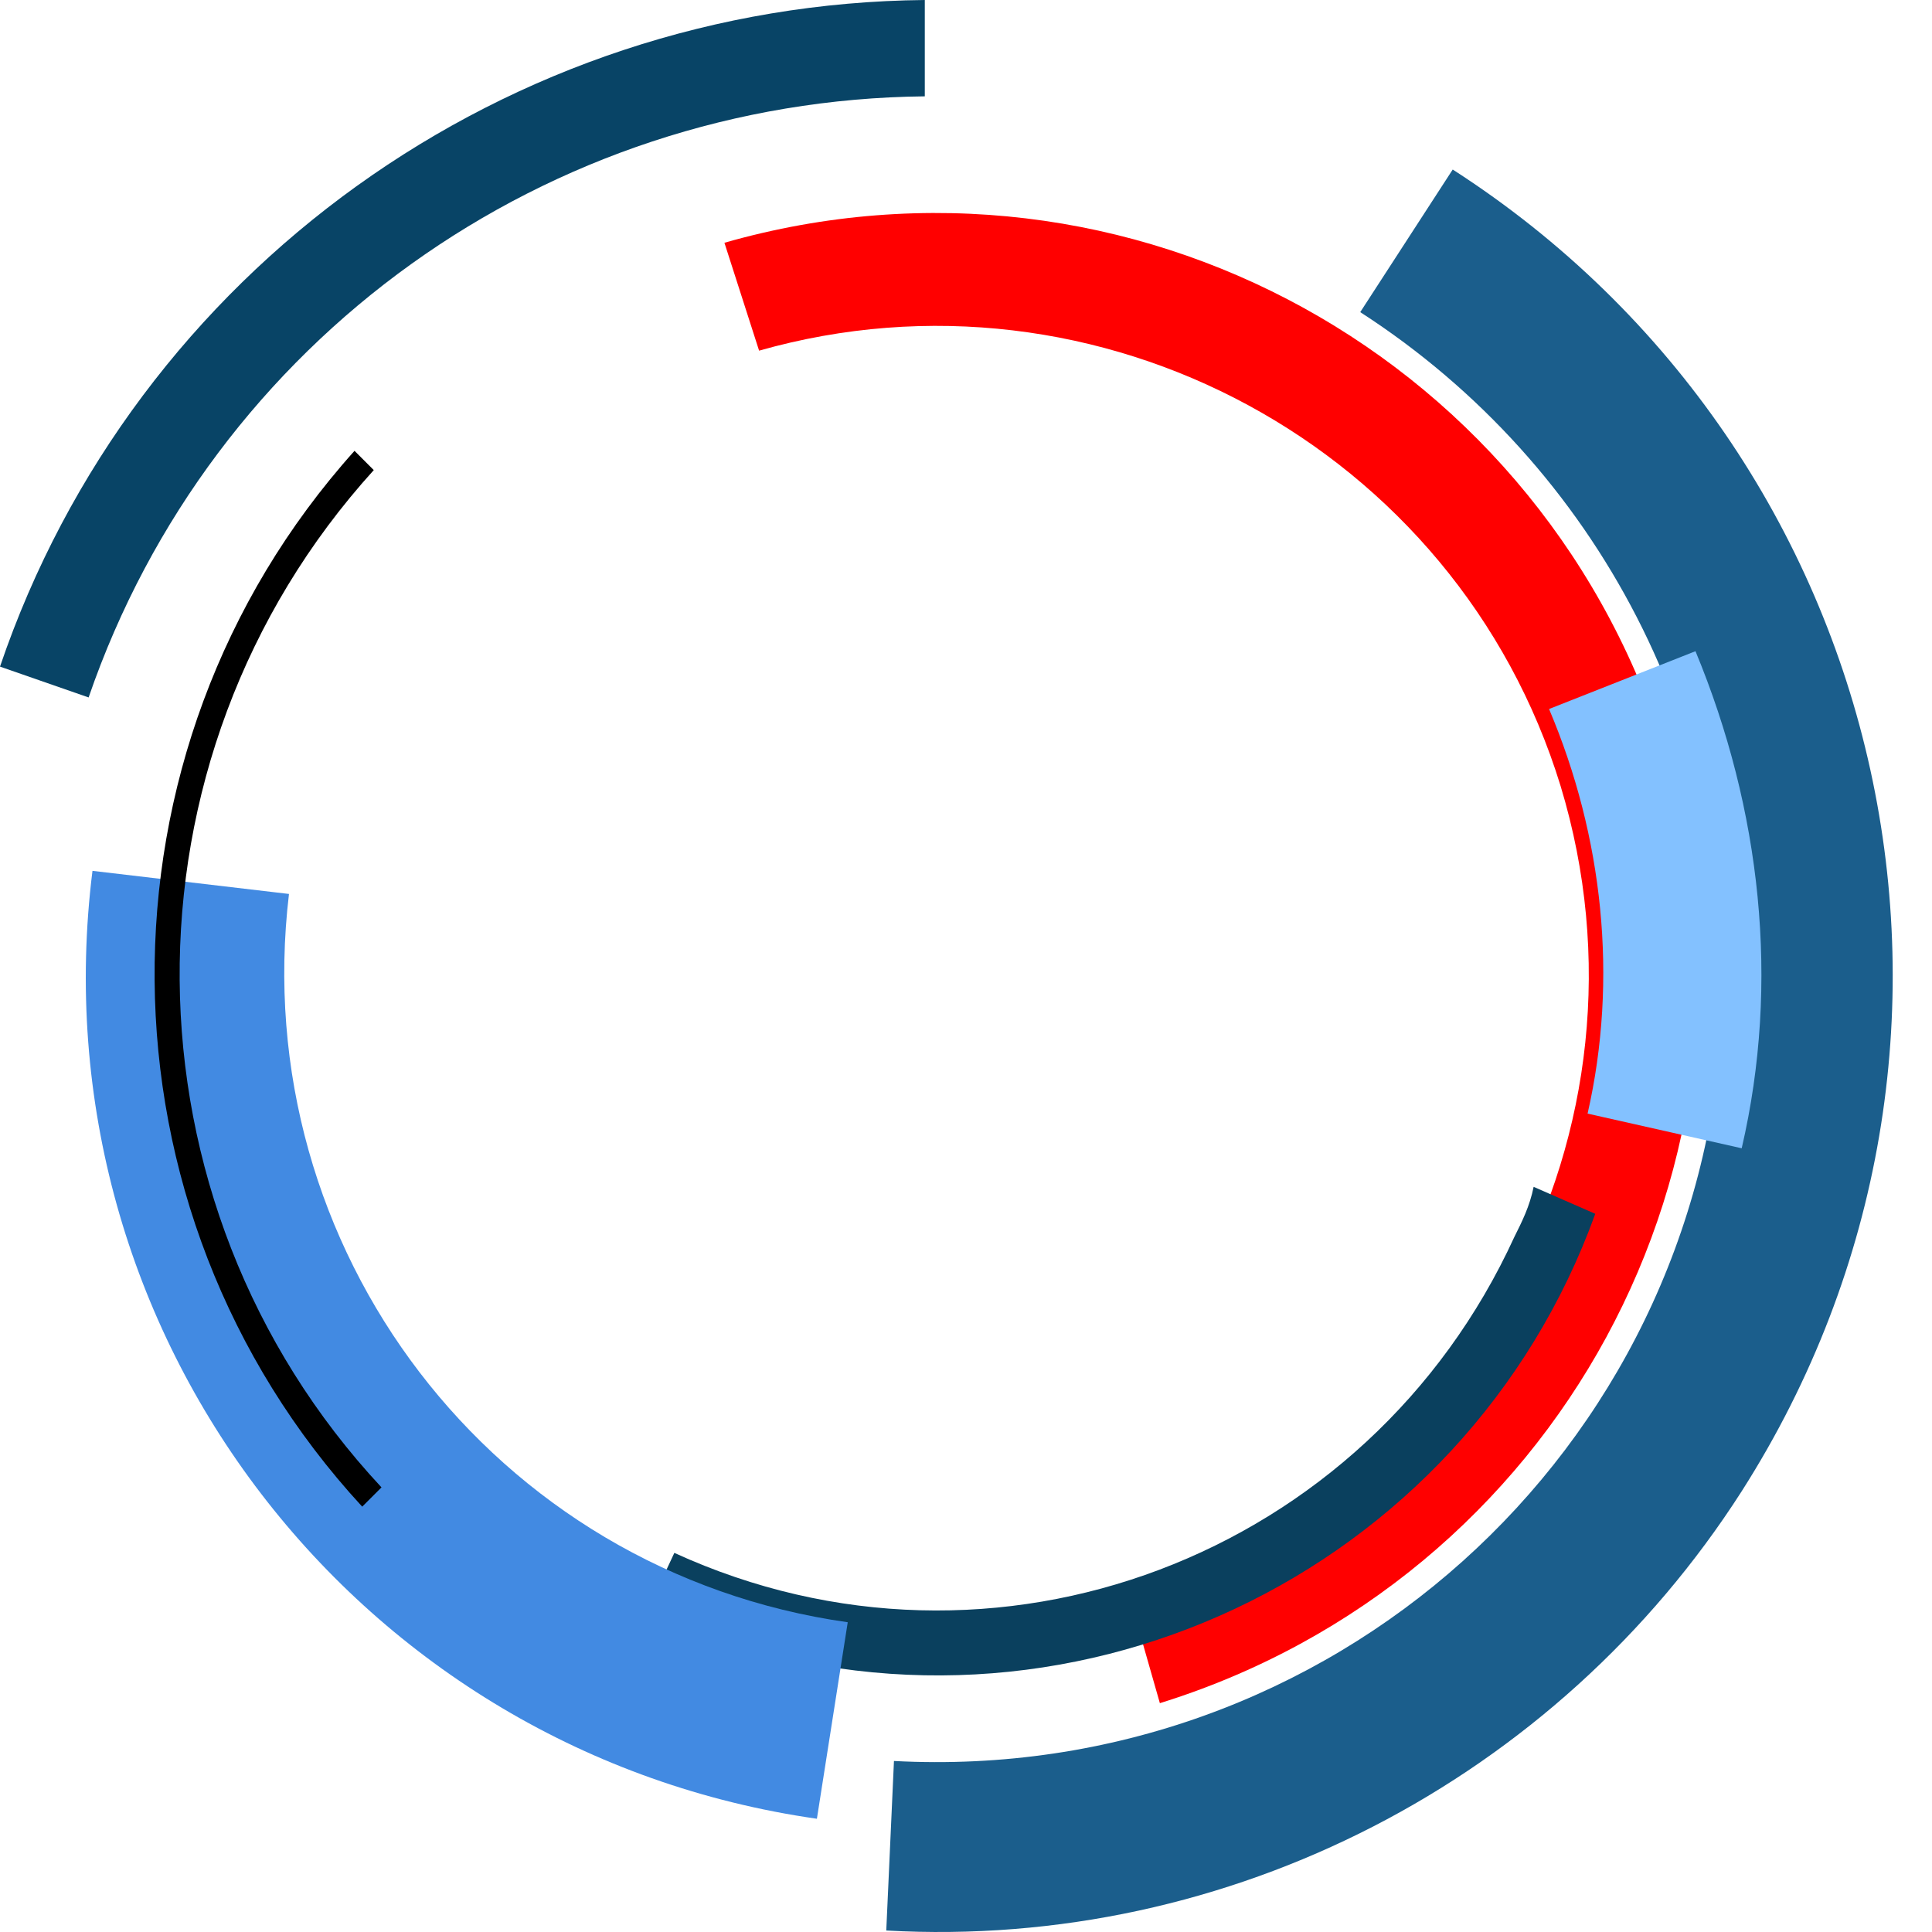
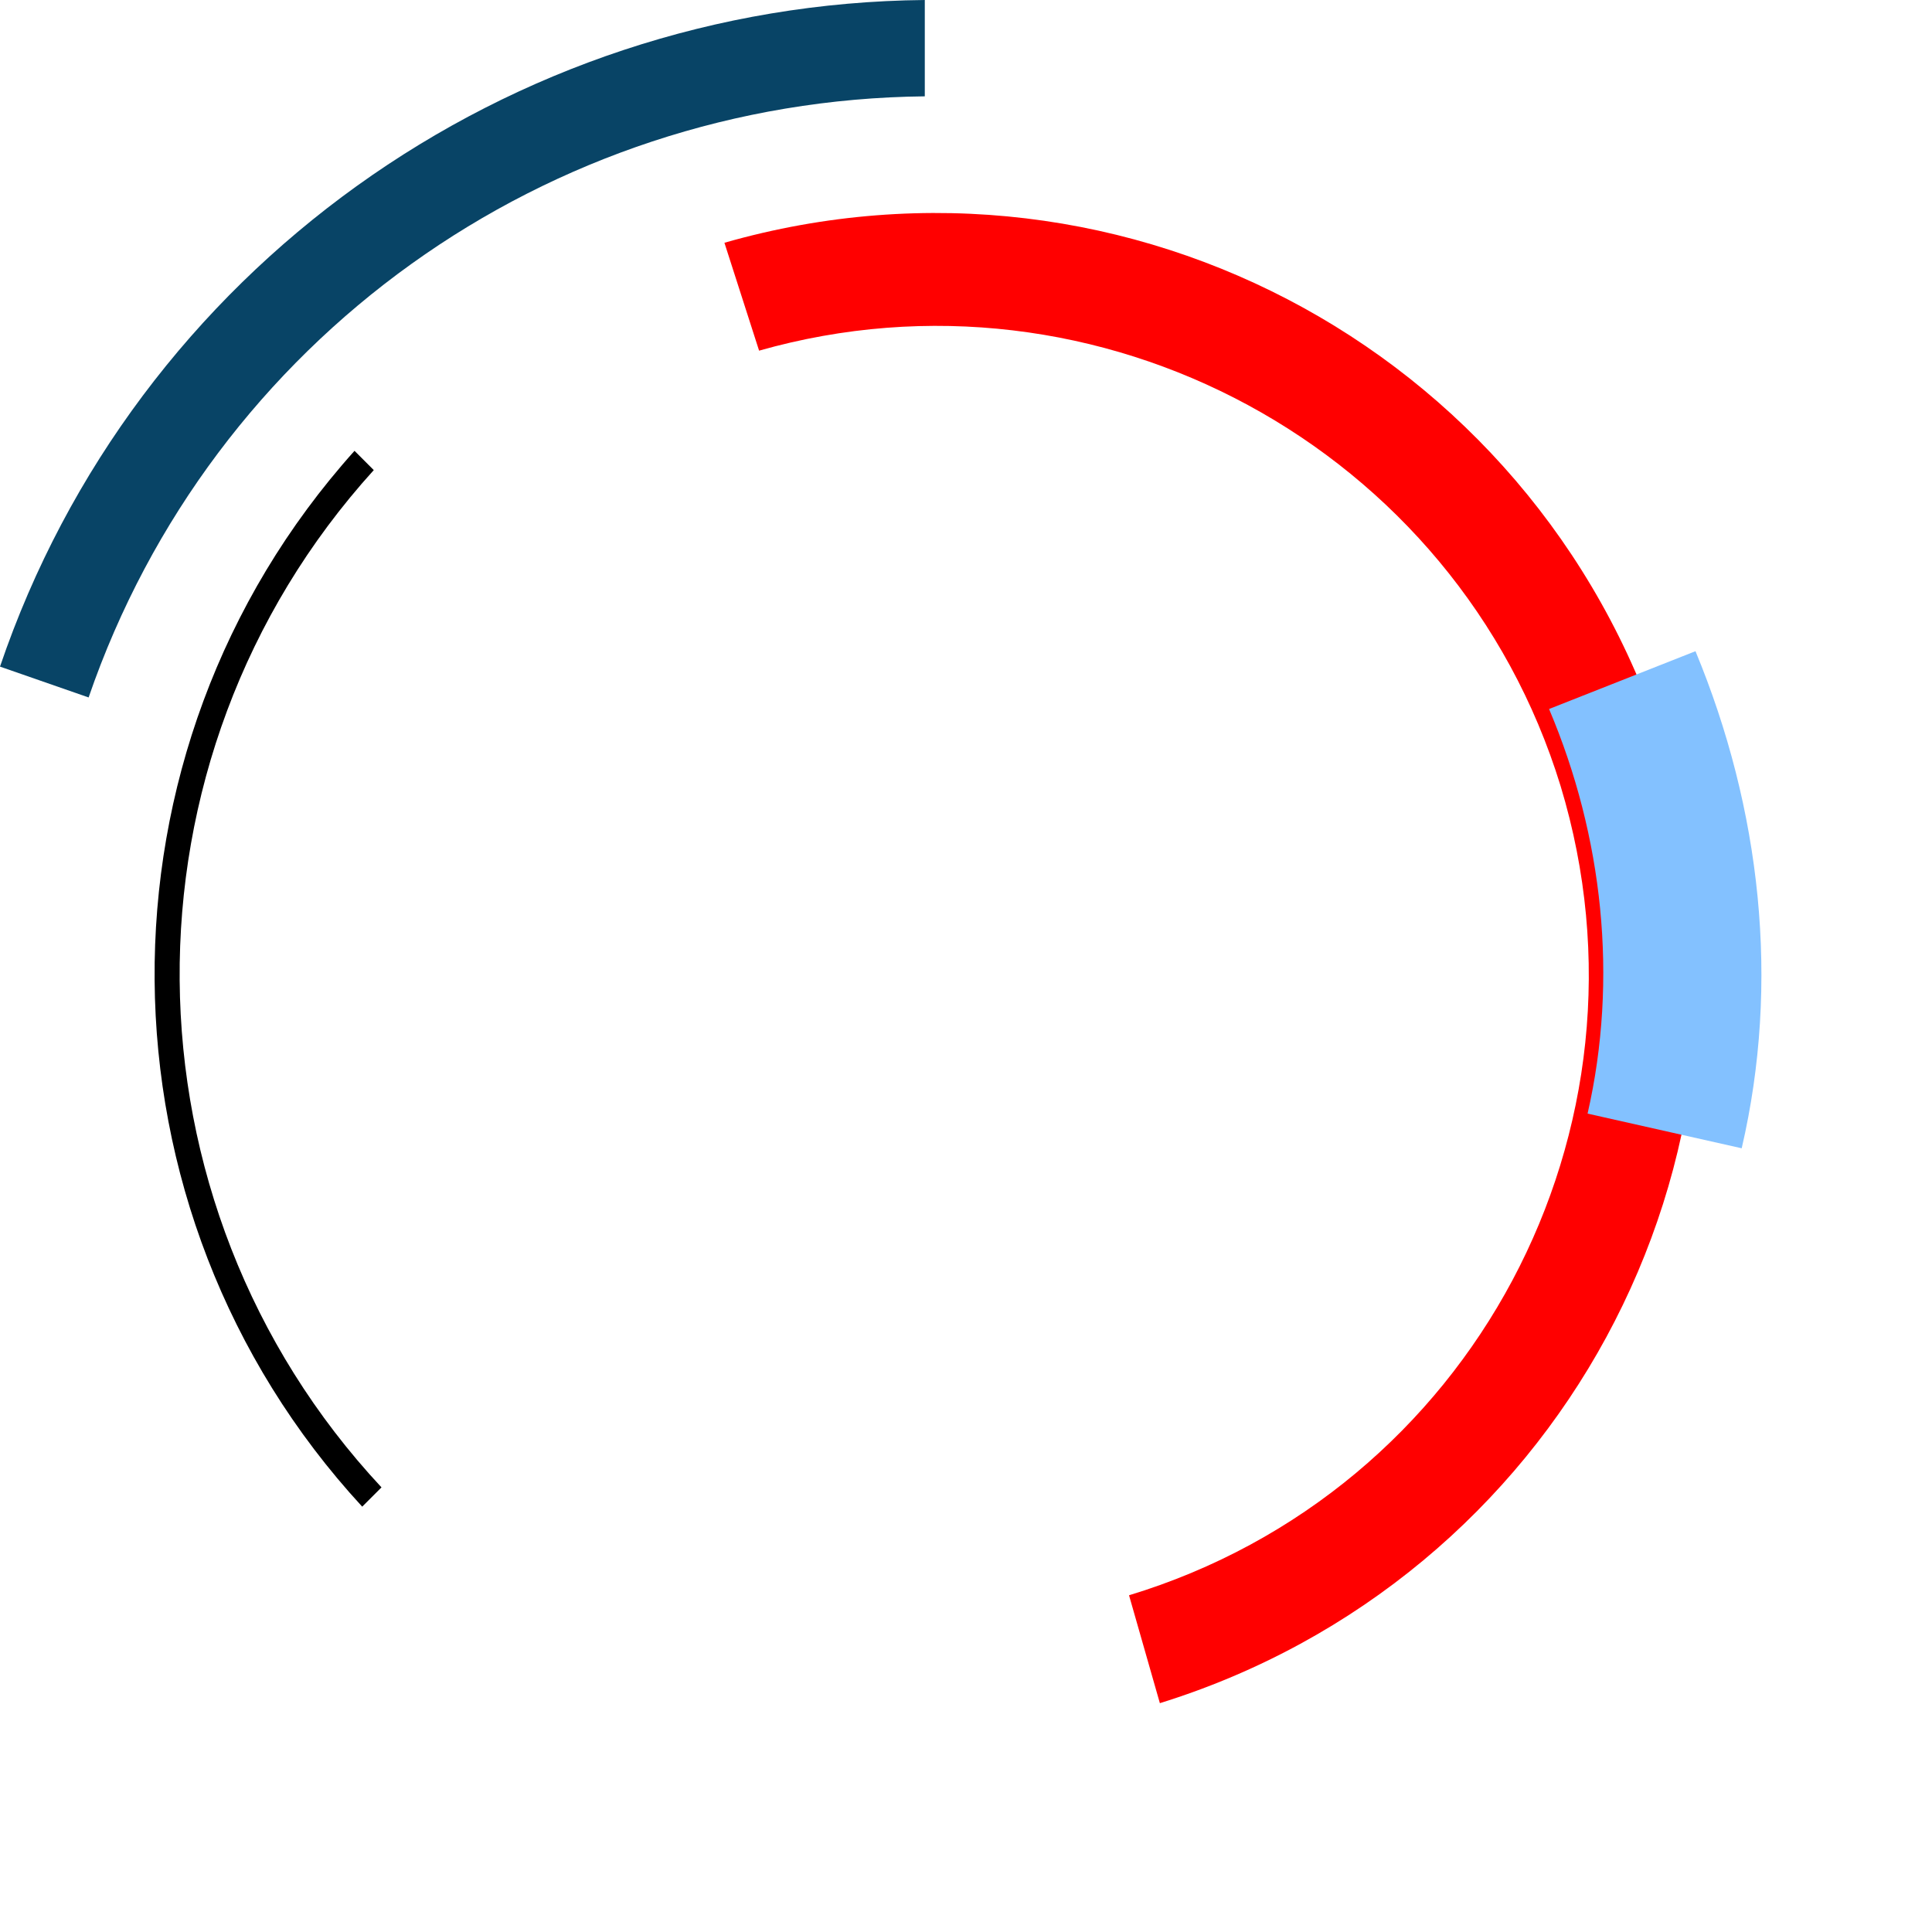
<svg xmlns="http://www.w3.org/2000/svg" viewBox="0 0 52 52" fill="none">
  <path d="M19.498 6.534C30.388 3.422 41.693 9.645 44.908 20.535C48.019 31.321 41.9 42.522 31.218 45.841L30.388 42.937C39.618 40.137 44.804 30.388 42.004 21.157C39.203 12.031 29.558 6.845 20.431 9.438L19.498 6.534Z" fill="#FF0000" />
-   <path d="M39.1 4.563C51.027 12.238 54.553 28.106 46.878 40.137C41.9 47.915 33.084 52.479 23.854 51.96L24.061 47.397C35.781 48.019 45.737 39.1 46.36 27.38C46.774 19.809 43.041 12.549 36.611 8.401L39.1 4.563Z" fill="#1B5E8C" />
-   <path d="M42.937 32.67C39.411 42.419 28.625 47.501 18.876 43.974C18.357 43.767 17.942 43.559 17.424 43.352L18.15 41.796C26.758 45.737 36.818 41.9 40.759 33.292C40.967 32.877 41.174 32.462 41.278 31.944L42.937 32.67Z" fill="#0A405E" />
-   <path d="M21.987 48.952C9.645 47.189 0.933 35.885 2.489 23.439L7.778 24.061C6.638 33.603 13.275 42.315 22.817 43.663L21.987 48.952Z" fill="#428AE2" />
  <path d="M9.749 40.552C2.385 32.566 2.282 20.224 9.542 12.134L10.06 12.653C3.008 20.431 3.111 32.358 10.268 40.033L9.749 40.552Z" fill="black" />
  <path d="M0 17.942C3.63 7.26 13.69 0.104 24.891 0V2.593C14.727 2.697 5.704 9.127 2.385 18.772L0 17.942Z" fill="#084466" />
  <path d="M45.634 17.527C47.397 21.78 47.915 26.447 46.878 30.906L42.73 29.973C43.559 26.343 43.145 22.506 41.693 19.083L45.634 17.527Z" fill="#83C1FF" />
</svg>